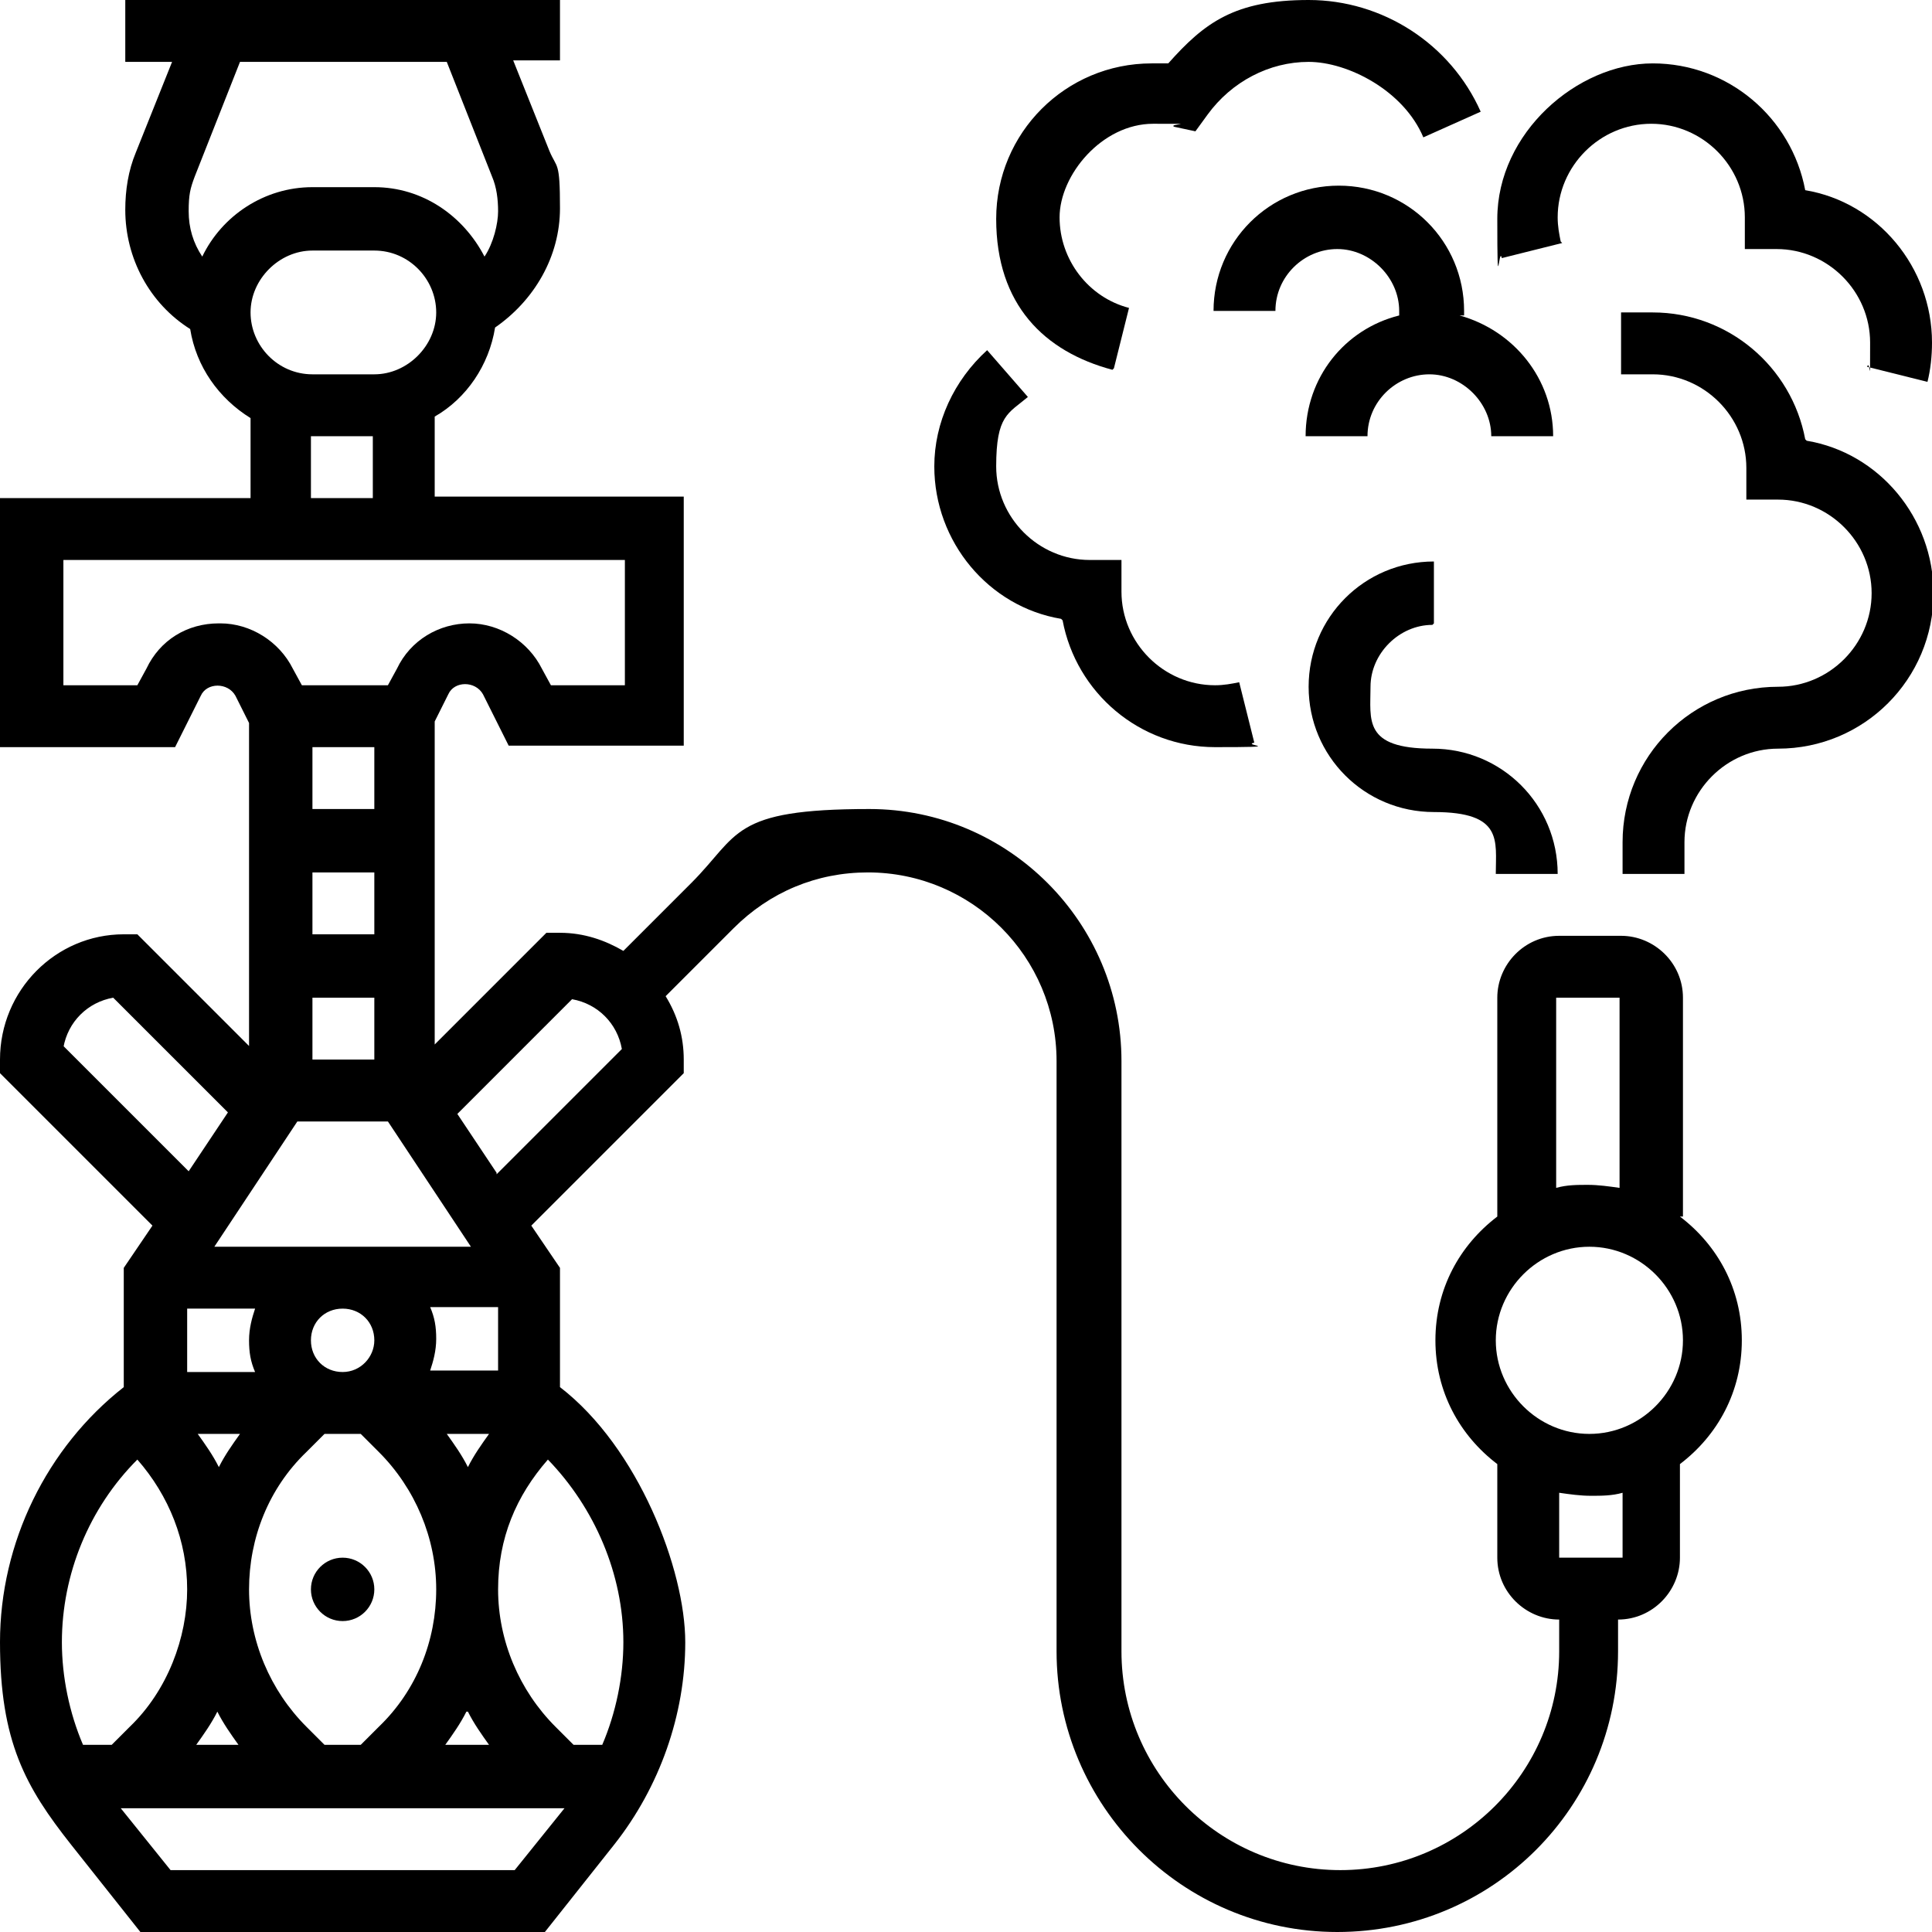
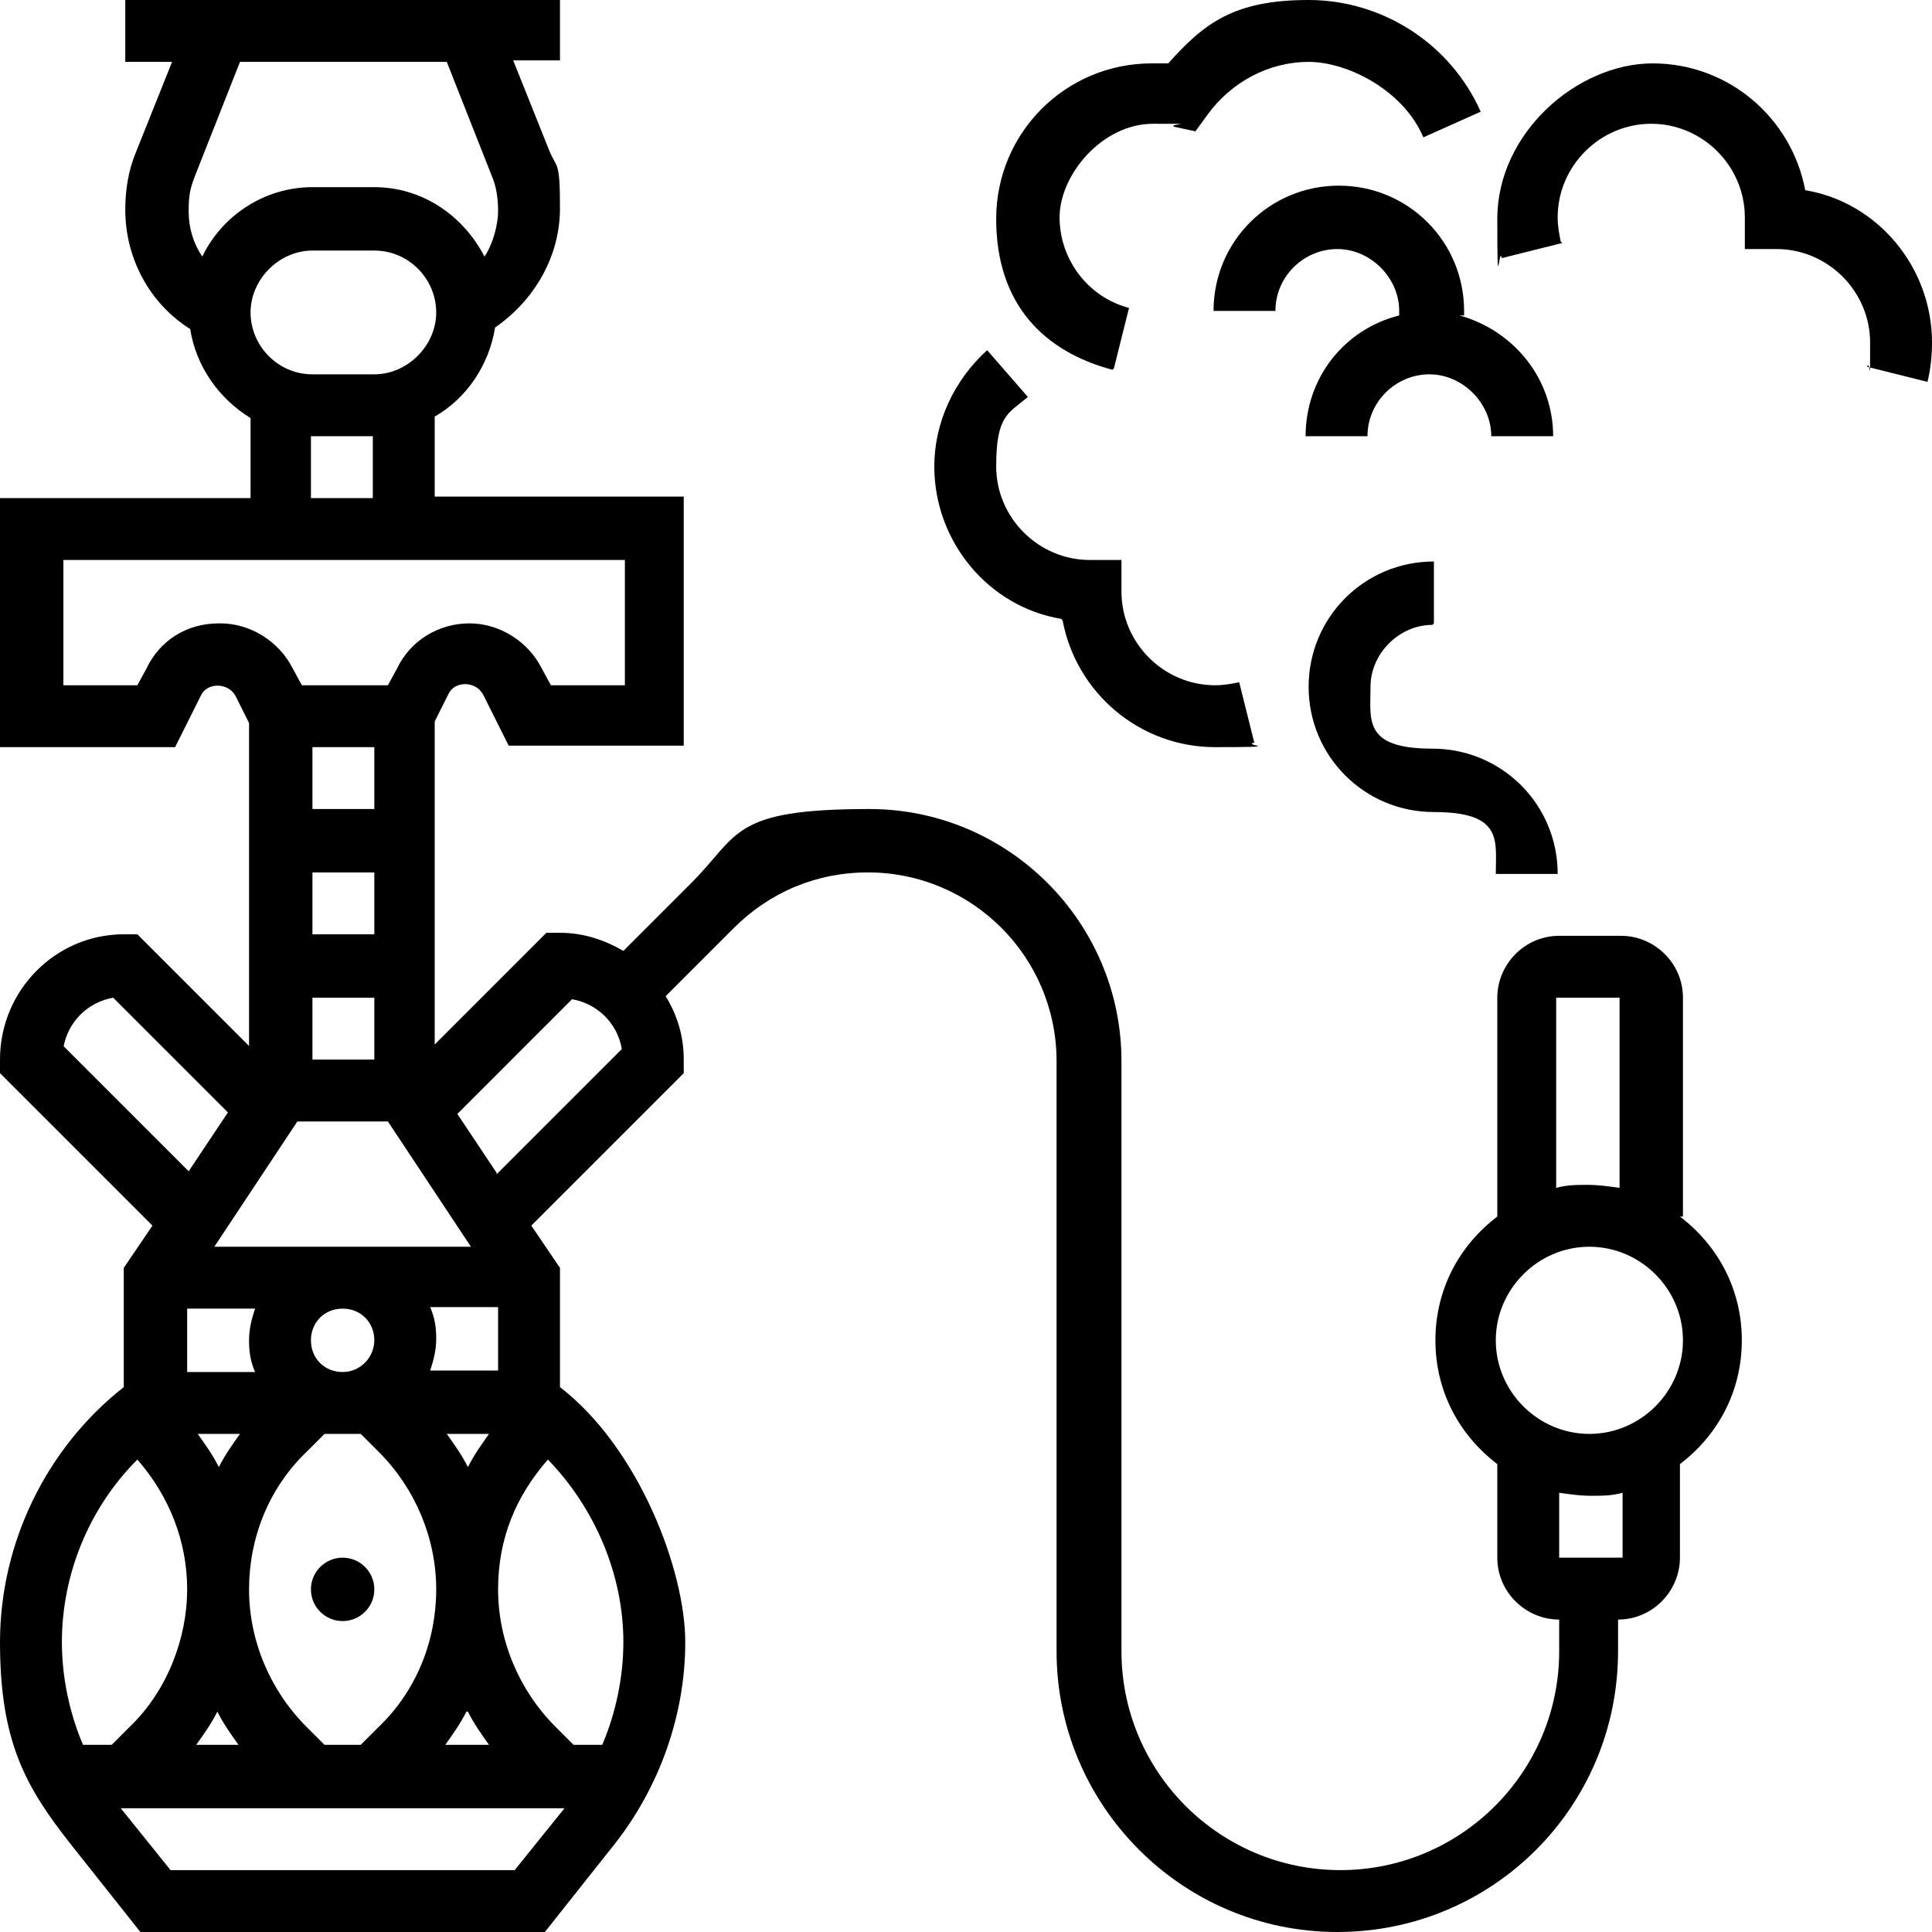
<svg xmlns="http://www.w3.org/2000/svg" id="Layer_1" data-name="Layer 1" version="1.1" viewBox="0 0 128 128">
  <defs>
    <style>
      .cls-1 {
        fill: #000;
        stroke-width: 0px;
      }
    </style>
  </defs>
  <circle class="cls-1" cx="22.7" cy="105.3" r="2.1" />
  <path class="cls-1" d="M111.5,80.6v-14.5c0-2.3-1.9-4.1-4.1-4.1h-4.1c-2.3,0-4.1,1.9-4.1,4.1v14.5c-2.5,1.9-4.1,4.8-4.1,8.2s1.6,6.3,4.1,8.2v6.2c0,2.3,1.9,4.1,4.1,4.1v2.1c0,8-6.5,14.5-14.5,14.5s-14.5-6.5-14.5-14.5v-39.1c0-9.2-7.5-16.7-16.7-16.7s-8.6,1.7-11.8,4.9l-4.5,4.5c-1.2-.7-2.6-1.2-4.2-1.2h-.9l-7.4,7.4v-21.4l.9-1.8c.4-.9,1.8-.9,2.3,0l1.7,3.4h11.6v-16.5h-16.5v-5.3c2.1-1.2,3.6-3.4,4-5.9,2.6-1.8,4.3-4.7,4.3-7.9s-.2-2.6-.7-3.8l-2.4-6h3.1V0H8.3v4.1h3.1l-2.4,6c-.5,1.2-.7,2.5-.7,3.8,0,3.2,1.6,6.2,4.3,7.9.4,2.5,1.9,4.6,4,5.9v5.3H0v16.5h11.6l1.7-3.4c.4-.9,1.8-.9,2.3,0l.9,1.8v21.4l-7.4-7.4h-.9C3.7,61.9,0,65.6,0,70.2v.9l10.1,10.1-1.9,2.8v7.9C3.1,95.9,0,102.2,0,108.8s1.7,9.6,4.7,13.4l4.6,5.8h26.8l4.6-5.8c3-3.8,4.7-8.6,4.7-13.4s-3.1-12.9-8.3-16.9v-7.9l-1.9-2.8,10.1-10.1v-.9c0-1.5-.4-2.9-1.2-4.2l4.5-4.5c2.4-2.4,5.5-3.7,8.9-3.7,6.9,0,12.5,5.6,12.5,12.5v39.1c0,10.2,8.3,18.6,18.6,18.6s18.6-8.3,18.6-18.6v-2.1c2.3,0,4.1-1.9,4.1-4.1v-6.2c2.5-1.9,4.1-4.8,4.1-8.2s-1.6-6.3-4.1-8.2h0ZM31,113.4c.4.8.9,1.5,1.4,2.2h-2.9c.5-.7,1-1.4,1.4-2.2ZM25.1,114.4l-1.2,1.2h-2.4l-1.2-1.2c-2.4-2.4-3.8-5.7-3.8-9.1s1.3-6.7,3.8-9.1l1.2-1.2h2.4l1.2,1.2c2.4,2.4,3.8,5.7,3.8,9.1s-1.3,6.7-3.8,9.1ZM15.9,115.6h-2.9c.5-.7,1-1.4,1.4-2.2.4.8.9,1.5,1.4,2.2ZM12.4,86.7h4.5c-.2.6-.4,1.3-.4,2.1s.1,1.4.4,2.1h-4.5v-4.1ZM33,90.8h-4.5c.2-.6.4-1.3.4-2.1s-.1-1.4-.4-2.1h4.5v4.1ZM24.8,88.8c0,1.1-.9,2.1-2.1,2.1s-2.1-.9-2.1-2.1.9-2.1,2.1-2.1,2.1.9,2.1,2.1ZM15.9,95c-.5.7-1,1.4-1.4,2.2-.4-.8-.9-1.5-1.4-2.2h2.9ZM29.5,95h2.9c-.5.7-1,1.4-1.4,2.2-.4-.8-.9-1.5-1.4-2.2h0ZM14.2,82.6l5.5-8.3h6l5.5,8.3H14.2ZM24.8,49.5v4.1h-4.1v-4.1h4.1ZM24.8,61.9h-4.1v-4.1h4.1v4.1ZM24.8,66.1v4.1h-4.1v-4.1h4.1ZM24.8,24.8h-4.1c-2.3,0-4.1-1.9-4.1-4.1s1.9-4.1,4.1-4.1h4.1c2.3,0,4.1,1.9,4.1,4.1s-1.9,4.1-4.1,4.1ZM29.6,4.1l3,7.6c.3.7.4,1.5.4,2.3s-.3,2.1-.9,3c-1.4-2.7-4.1-4.6-7.3-4.6h-4.1c-3.2,0-6,1.9-7.3,4.6-.6-.9-.9-1.9-.9-3s.1-1.5.4-2.3l3-7.6h13.7ZM20.6,28.9h4.1v4.1h-4.1v-4.1ZM14.5,41.3c-2.1,0-3.9,1.1-4.8,3l-.6,1.1h-4.9v-8.3h37.2v8.3h-4.9l-.6-1.1c-.9-1.8-2.8-3-4.8-3s-3.9,1.1-4.8,3l-.6,1.1h-5.7l-.6-1.1c-.9-1.8-2.8-3-4.8-3h0ZM4.2,69.4c.3-1.7,1.6-3,3.3-3.3l7.6,7.6-2.6,3.9-8.3-8.3ZM9.1,96.7c2.1,2.4,3.3,5.4,3.3,8.6s-1.3,6.7-3.8,9.1l-1.2,1.2h-1.9c-.9-2.1-1.4-4.5-1.4-6.8,0-4.5,1.8-8.9,5-12.1h0ZM34.1,123.9H11.3l-3.3-4.1h29.4l-3.3,4.1ZM41.3,108.8c0,2.3-.5,4.7-1.4,6.8h-1.9l-1.2-1.2c-2.4-2.4-3.8-5.7-3.8-9.1s1.2-6.2,3.3-8.6c3.1,3.2,5,7.6,5,12.1h0ZM32.9,77.7l-2.6-3.9,7.6-7.6c1.7.3,3,1.6,3.3,3.3l-8.3,8.3ZM103.2,66.1h4.1v12.6c-.7-.1-1.4-.2-2.1-.2s-1.4,0-2.1.2v-12.6ZM107.4,103.2h-4.1v-4.3c.7.1,1.4.2,2.1.2s1.4,0,2.1-.2v4.3ZM105.3,95c-3.4,0-6.2-2.8-6.2-6.2s2.8-6.2,6.2-6.2,6.2,2.8,6.2,6.2-2.8,6.2-6.2,6.2Z" />
-   <path class="cls-1" d="M119.6,29.1c-.9-4.8-5.1-8.4-10.1-8.4h-2.1v4.1h2.1c3.4,0,6.2,2.8,6.2,6.2v2.1h2.1c3.4,0,6.2,2.8,6.2,6.2s-2.8,6.2-6.2,6.2c-5.7,0-10.3,4.6-10.3,10.3v2.1h4.1v-2.1c0-3.4,2.8-6.2,6.2-6.2,5.7,0,10.3-4.6,10.3-10.3,0-5-3.6-9.3-8.4-10.1h0Z" />
  <path class="cls-1" d="M95,41.3v-4.1c-4.6,0-8.3,3.7-8.3,8.3s3.7,8.3,8.3,8.3,4.1,1.9,4.1,4.1h4.1c0-4.6-3.7-8.3-8.3-8.3s-4.1-1.9-4.1-4.1,1.9-4.1,4.1-4.1h0Z" />
  <path class="cls-1" d="M103.4,16c-.1-.5-.2-1-.2-1.6,0-3.4,2.8-6.2,6.2-6.2s6.2,2.8,6.2,6.2v2.1h2.1c3.4,0,6.2,2.8,6.2,6.2s0,1-.2,1.6l4,1c.2-.8.3-1.7.3-2.6,0-5-3.6-9.3-8.4-10.1-.9-4.8-5.1-8.4-10.1-8.4s-10.3,4.6-10.3,10.3.1,1.7.3,2.6l4-1Z" />
  <path class="cls-1" d="M73.8,24.4l1-4c-2.7-.7-4.6-3.2-4.6-6s2.8-6.2,6.2-6.2.9,0,1.4.2l1.4.3.8-1.1c1.6-2.2,4.1-3.5,6.7-3.5s6.3,1.9,7.6,5l3.8-1.7C96.1,2.9,91.6,0,86.7,0s-6.9,1.5-9.3,4.2c-.4,0-.7,0-1.1,0-5.7,0-10.3,4.6-10.3,10.3s3.2,8.8,7.7,10h0Z" />
  <path class="cls-1" d="M97,20.9v-.3c0-4.6-3.7-8.3-8.3-8.3s-8.3,3.7-8.3,8.3h4.1c0-2.3,1.9-4.1,4.1-4.1s4.1,1.9,4.1,4.1v.3c-3.6.9-6.2,4.1-6.2,8h4.1c0-2.3,1.9-4.1,4.1-4.1s4.1,1.9,4.1,4.1h4.1c0-3.8-2.6-7-6.2-8h0Z" />
  <path class="cls-1" d="M70.4,41.1c.9,4.8,5.1,8.4,10.1,8.4s1.7-.1,2.6-.3l-1-4c-.5.1-1,.2-1.6.2-3.4,0-6.2-2.8-6.2-6.2v-2.1h-2.1c-3.4,0-6.2-2.8-6.2-6.2s.8-3.5,2.1-4.6l-2.7-3.1c-2.2,2-3.5,4.8-3.5,7.7,0,5,3.6,9.3,8.4,10.1h0Z" />
</svg>